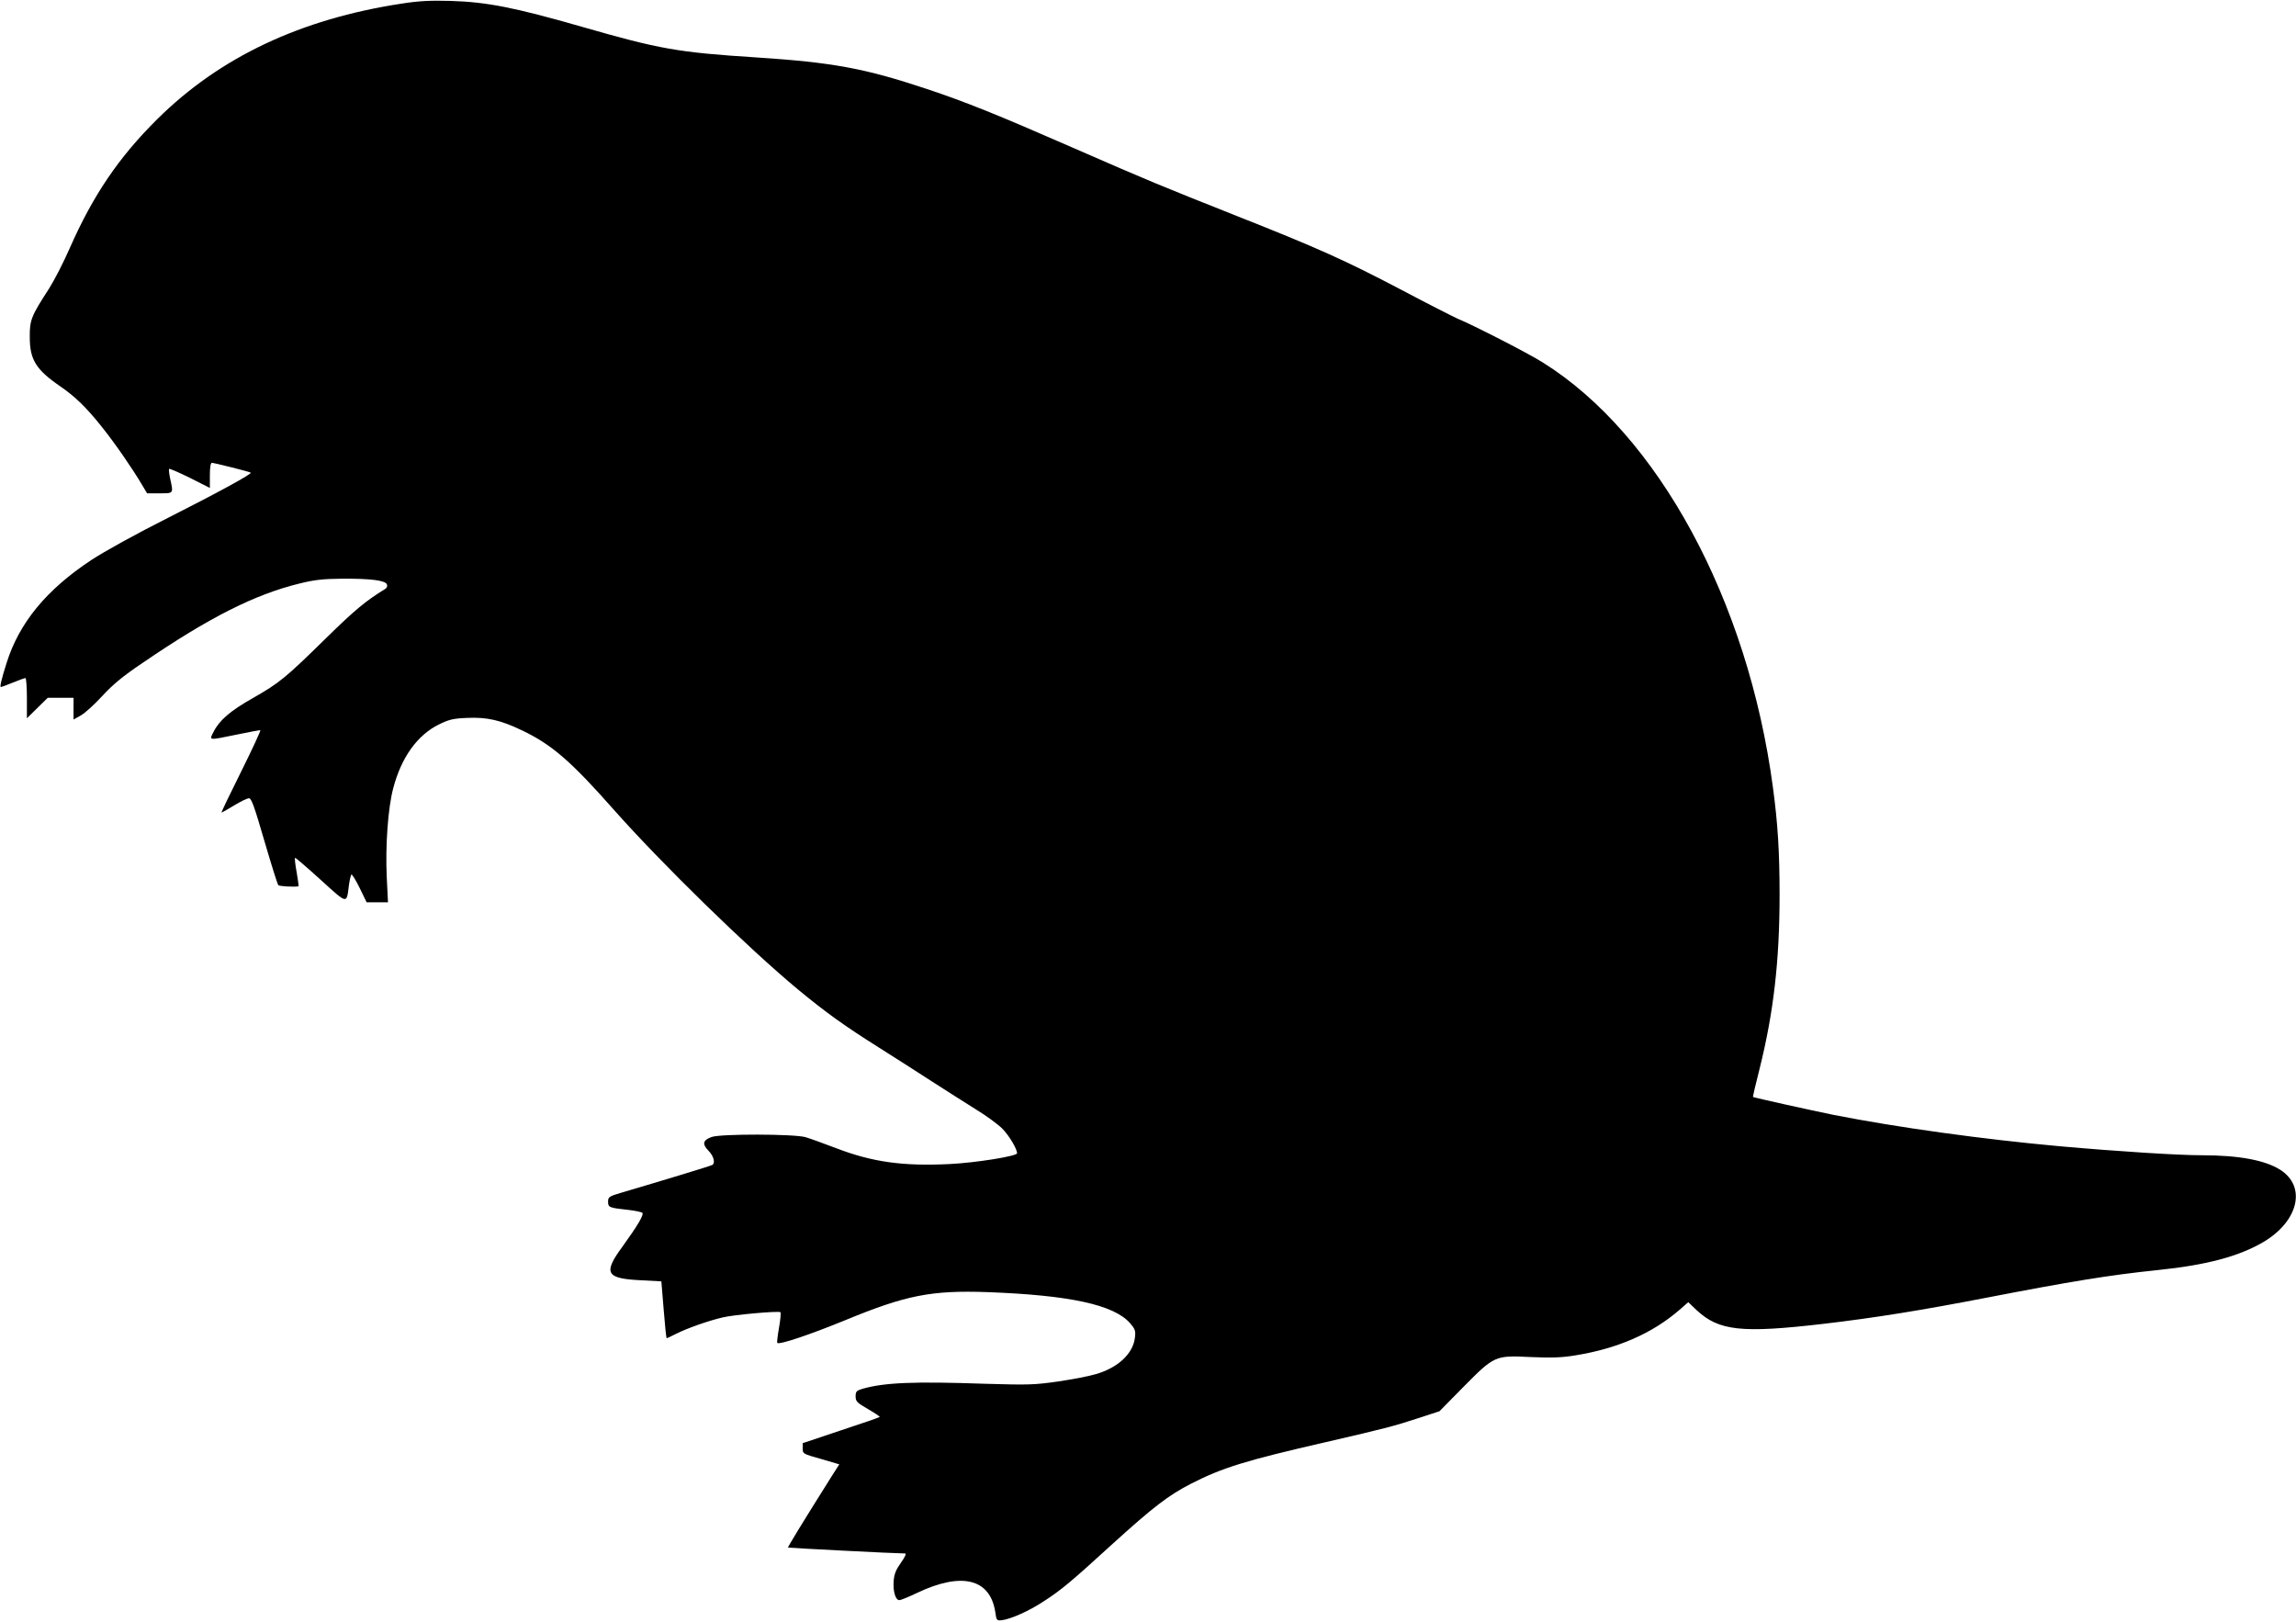
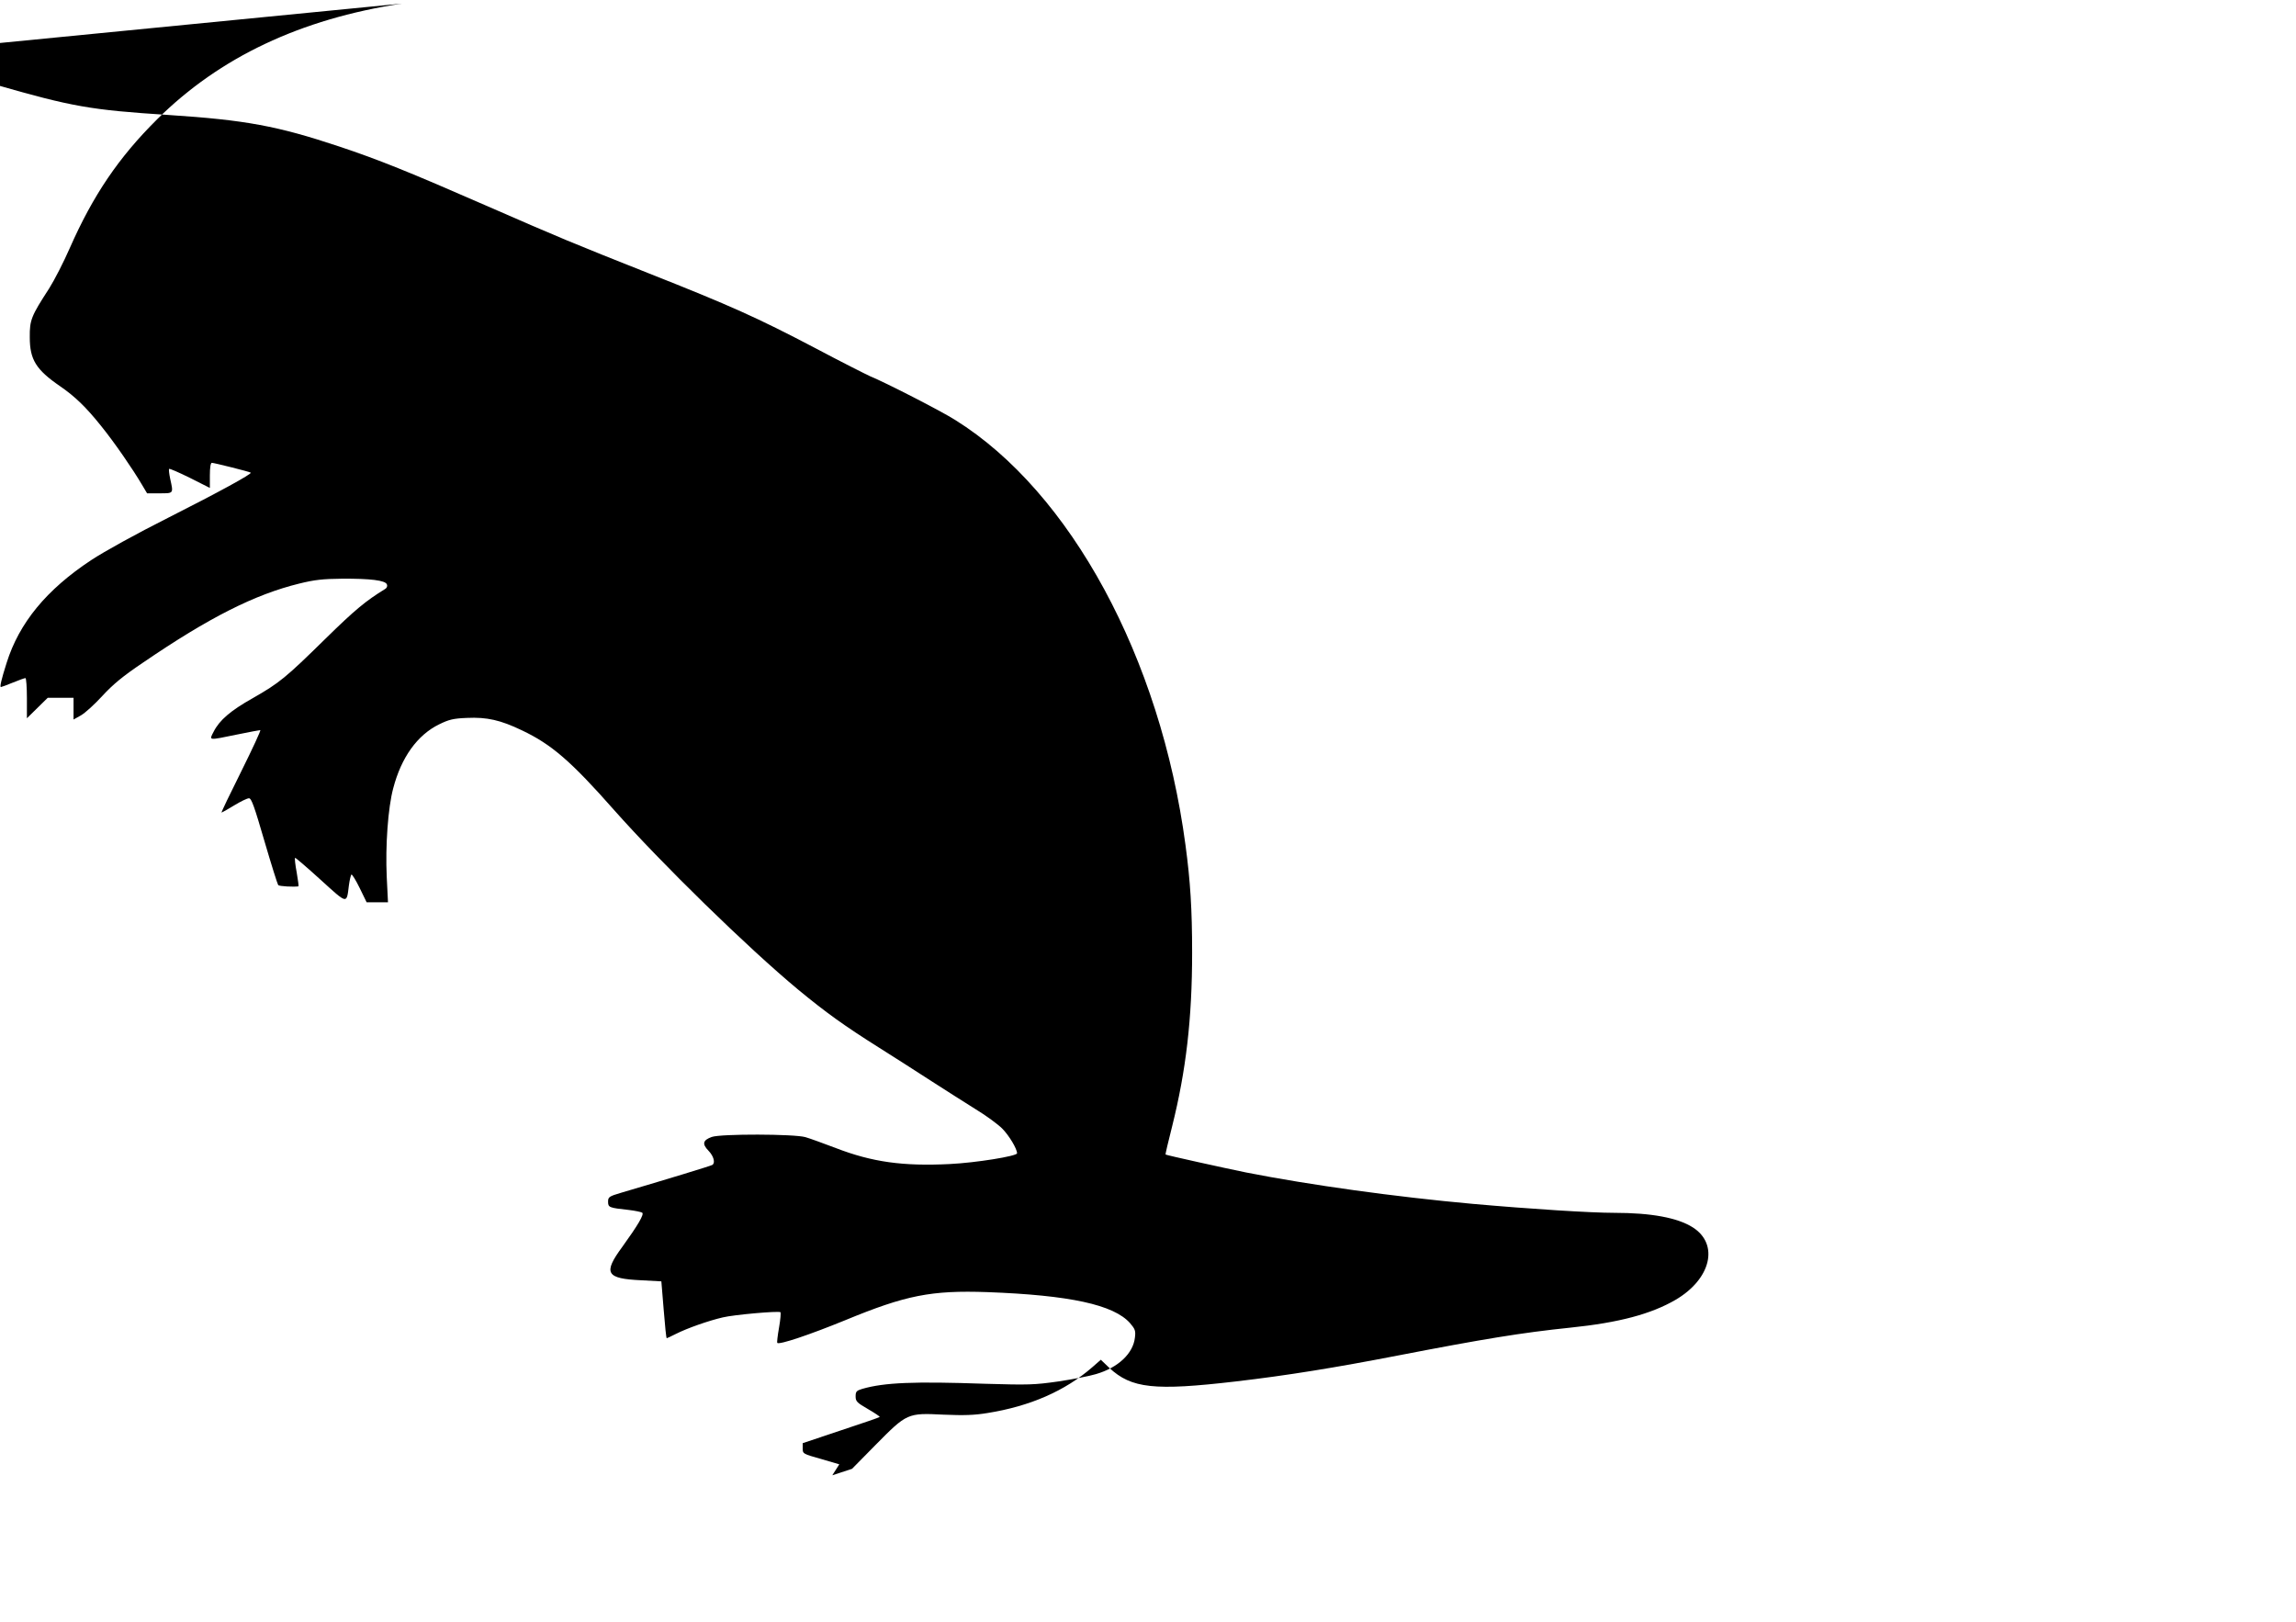
<svg xmlns="http://www.w3.org/2000/svg" version="1.0" width="1280pt" height="904pt" viewBox="0 0 1280 904" preserveAspectRatio="xMidYMid meet">
  <g transform="translate(0,904) scale(0.1,-0.1)" fill="#000000" stroke="none">
-     <path d="M2240 9020 c-565 -86 -1015 -299 -1363 -644 -215 -213 -358 -424 -488 -719 -34 -78 -86 -179 -115 -225 -100 -154 -109 -176 -108 -272 0 -125 35 -181 169 -273 83 -57 145 -117 229 -222 73 -90 177 -241 228 -328 l28 -47 70 0 c79 0 77 -2 59 80 -6 28 -9 54 -6 56 3 3 55 -20 116 -50 l111 -56 0 70 c0 43 4 70 11 70 12 0 213 -50 217 -55 7 -7 -179 -109 -460 -251 -177 -89 -358 -189 -429 -236 -250 -165 -402 -350 -472 -573 -30 -94 -39 -135 -32 -135 3 0 33 11 67 25 34 14 65 25 70 25 4 0 8 -50 8 -112 l0 -112 58 57 58 57 72 0 72 0 0 -61 0 -60 41 23 c23 13 76 61 119 108 60 65 114 110 227 186 369 252 623 380 872 441 85 21 132 26 236 27 159 1 244 -9 252 -32 4 -9 0 -20 -11 -26 -106 -65 -168 -116 -331 -276 -222 -218 -257 -247 -406 -332 -123 -69 -186 -123 -218 -187 -26 -50 -32 -49 129 -16 68 14 127 25 131 25 5 0 -43 -103 -106 -230 -63 -126 -113 -230 -110 -230 2 0 34 18 70 40 36 22 73 40 83 40 14 0 30 -46 86 -238 38 -130 73 -241 77 -246 6 -7 87 -11 113 -7 2 1 -3 36 -10 78 -8 42 -12 79 -9 81 2 2 66 -53 142 -122 152 -138 145 -137 158 -32 4 31 11 58 14 61 4 2 25 -32 46 -75 l39 -80 59 0 60 0 -7 142 c-8 174 7 384 36 493 45 173 135 298 256 357 55 27 79 33 156 36 111 5 186 -12 305 -69 165 -78 274 -172 514 -444 265 -299 744 -767 1027 -1002 154 -127 258 -202 452 -324 82 -52 213 -135 291 -186 78 -50 189 -121 247 -157 58 -35 124 -84 147 -107 38 -38 83 -113 83 -138 0 -16 -231 -53 -375 -60 -261 -13 -433 11 -635 89 -69 26 -145 54 -170 61 -63 18 -471 19 -522 1 -50 -18 -55 -39 -18 -77 29 -30 39 -68 21 -79 -7 -5 -260 -82 -508 -155 -68 -20 -73 -24 -73 -50 0 -32 6 -34 116 -46 34 -4 67 -11 74 -15 13 -8 -23 -69 -111 -191 -108 -147 -91 -177 107 -186 l111 -6 13 -158 c7 -88 14 -159 17 -159 2 0 25 11 51 24 63 32 183 74 261 92 62 15 309 37 322 29 3 -3 0 -41 -8 -86 -8 -45 -12 -83 -10 -85 11 -12 182 46 378 126 339 140 480 168 794 157 458 -17 704 -70 795 -173 28 -33 32 -42 27 -81 -10 -88 -93 -167 -217 -203 -36 -11 -130 -29 -210 -41 -134 -19 -165 -20 -405 -13 -403 14 -564 7 -687 -28 -33 -10 -38 -15 -38 -42 0 -28 7 -35 69 -71 38 -22 68 -42 65 -44 -2 -3 -100 -36 -217 -75 l-212 -71 0 -30 c0 -29 2 -30 102 -58 l102 -30 -39 -61 c-170 -270 -249 -400 -247 -403 3 -2 603 -33 654 -33 7 0 -4 -23 -24 -51 -28 -39 -38 -63 -41 -103 -4 -57 10 -106 32 -106 8 0 52 18 98 40 250 119 409 80 437 -109 6 -43 8 -46 35 -43 49 5 154 52 234 105 98 63 154 110 385 321 226 205 312 271 437 335 174 89 303 129 748 231 350 81 376 88 527 137 l110 36 132 134 c174 176 177 178 377 168 116 -5 173 -3 246 9 238 38 432 123 584 255 l48 42 47 -45 c124 -115 250 -129 705 -76 291 34 555 77 906 145 471 91 688 127 960 155 272 28 450 76 586 155 198 116 244 310 96 404 -85 54 -232 81 -438 81 -129 0 -463 21 -789 50 -431 39 -907 105 -1263 175 -118 24 -444 96 -449 100 -2 1 15 72 37 159 77 309 111 598 111 966 0 242 -10 400 -37 600 -139 1044 -641 1969 -1284 2370 -79 50 -385 207 -475 244 -22 10 -161 80 -308 158 -320 168 -472 236 -922 414 -433 172 -487 194 -915 381 -423 185 -594 254 -813 327 -345 115 -523 148 -952 176 -437 28 -537 46 -972 171 -376 108 -530 138 -733 144 -110 3 -175 0 -270 -15z" />
+     <path d="M2240 9020 c-565 -86 -1015 -299 -1363 -644 -215 -213 -358 -424 -488 -719 -34 -78 -86 -179 -115 -225 -100 -154 -109 -176 -108 -272 0 -125 35 -181 169 -273 83 -57 145 -117 229 -222 73 -90 177 -241 228 -328 l28 -47 70 0 c79 0 77 -2 59 80 -6 28 -9 54 -6 56 3 3 55 -20 116 -50 l111 -56 0 70 c0 43 4 70 11 70 12 0 213 -50 217 -55 7 -7 -179 -109 -460 -251 -177 -89 -358 -189 -429 -236 -250 -165 -402 -350 -472 -573 -30 -94 -39 -135 -32 -135 3 0 33 11 67 25 34 14 65 25 70 25 4 0 8 -50 8 -112 l0 -112 58 57 58 57 72 0 72 0 0 -61 0 -60 41 23 c23 13 76 61 119 108 60 65 114 110 227 186 369 252 623 380 872 441 85 21 132 26 236 27 159 1 244 -9 252 -32 4 -9 0 -20 -11 -26 -106 -65 -168 -116 -331 -276 -222 -218 -257 -247 -406 -332 -123 -69 -186 -123 -218 -187 -26 -50 -32 -49 129 -16 68 14 127 25 131 25 5 0 -43 -103 -106 -230 -63 -126 -113 -230 -110 -230 2 0 34 18 70 40 36 22 73 40 83 40 14 0 30 -46 86 -238 38 -130 73 -241 77 -246 6 -7 87 -11 113 -7 2 1 -3 36 -10 78 -8 42 -12 79 -9 81 2 2 66 -53 142 -122 152 -138 145 -137 158 -32 4 31 11 58 14 61 4 2 25 -32 46 -75 l39 -80 59 0 60 0 -7 142 c-8 174 7 384 36 493 45 173 135 298 256 357 55 27 79 33 156 36 111 5 186 -12 305 -69 165 -78 274 -172 514 -444 265 -299 744 -767 1027 -1002 154 -127 258 -202 452 -324 82 -52 213 -135 291 -186 78 -50 189 -121 247 -157 58 -35 124 -84 147 -107 38 -38 83 -113 83 -138 0 -16 -231 -53 -375 -60 -261 -13 -433 11 -635 89 -69 26 -145 54 -170 61 -63 18 -471 19 -522 1 -50 -18 -55 -39 -18 -77 29 -30 39 -68 21 -79 -7 -5 -260 -82 -508 -155 -68 -20 -73 -24 -73 -50 0 -32 6 -34 116 -46 34 -4 67 -11 74 -15 13 -8 -23 -69 -111 -191 -108 -147 -91 -177 107 -186 l111 -6 13 -158 c7 -88 14 -159 17 -159 2 0 25 11 51 24 63 32 183 74 261 92 62 15 309 37 322 29 3 -3 0 -41 -8 -86 -8 -45 -12 -83 -10 -85 11 -12 182 46 378 126 339 140 480 168 794 157 458 -17 704 -70 795 -173 28 -33 32 -42 27 -81 -10 -88 -93 -167 -217 -203 -36 -11 -130 -29 -210 -41 -134 -19 -165 -20 -405 -13 -403 14 -564 7 -687 -28 -33 -10 -38 -15 -38 -42 0 -28 7 -35 69 -71 38 -22 68 -42 65 -44 -2 -3 -100 -36 -217 -75 l-212 -71 0 -30 c0 -29 2 -30 102 -58 l102 -30 -39 -61 l110 36 132 134 c174 176 177 178 377 168 116 -5 173 -3 246 9 238 38 432 123 584 255 l48 42 47 -45 c124 -115 250 -129 705 -76 291 34 555 77 906 145 471 91 688 127 960 155 272 28 450 76 586 155 198 116 244 310 96 404 -85 54 -232 81 -438 81 -129 0 -463 21 -789 50 -431 39 -907 105 -1263 175 -118 24 -444 96 -449 100 -2 1 15 72 37 159 77 309 111 598 111 966 0 242 -10 400 -37 600 -139 1044 -641 1969 -1284 2370 -79 50 -385 207 -475 244 -22 10 -161 80 -308 158 -320 168 -472 236 -922 414 -433 172 -487 194 -915 381 -423 185 -594 254 -813 327 -345 115 -523 148 -952 176 -437 28 -537 46 -972 171 -376 108 -530 138 -733 144 -110 3 -175 0 -270 -15z" />
  </g>
</svg>